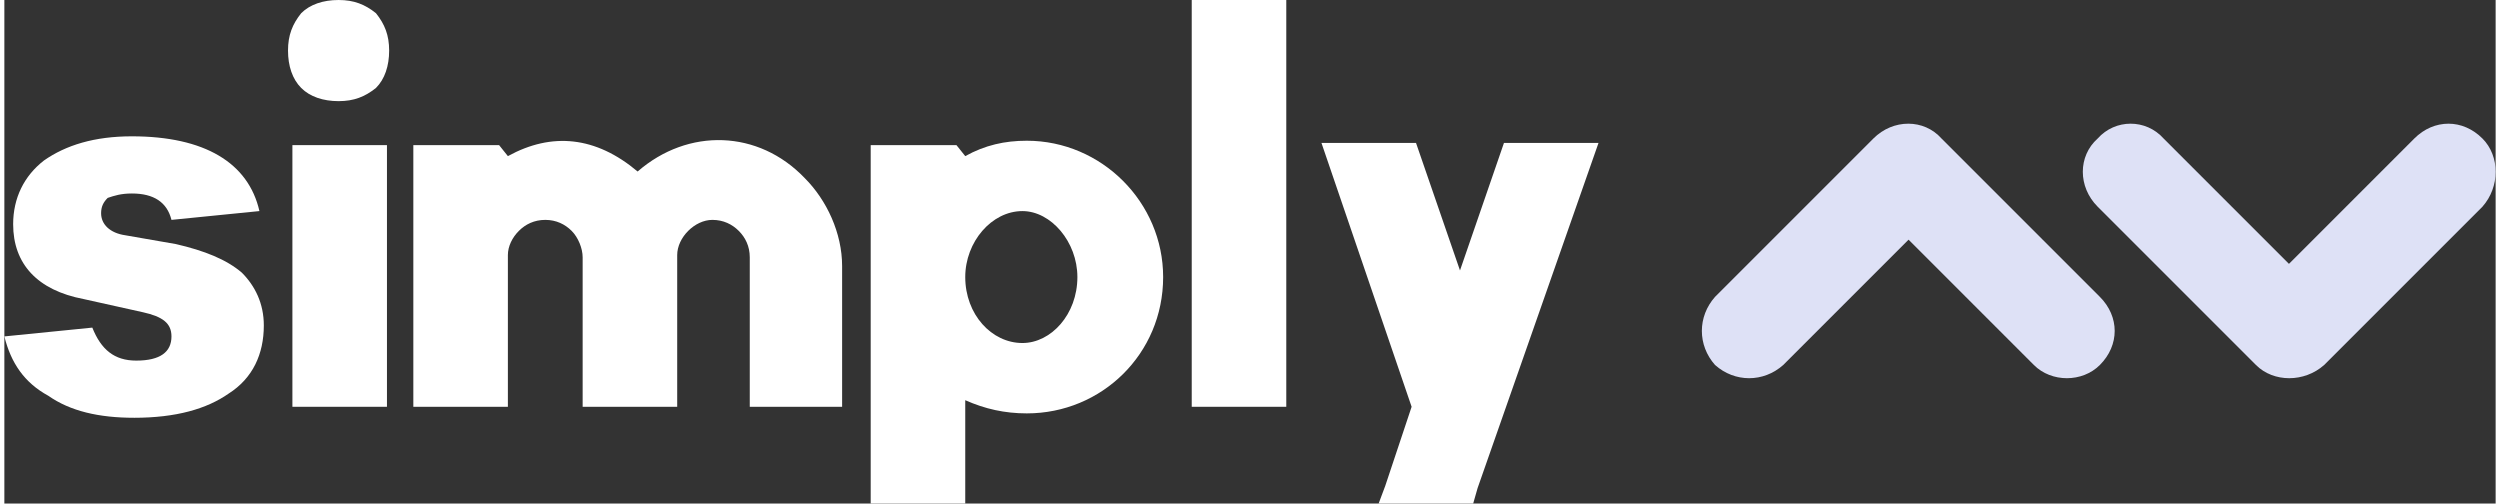
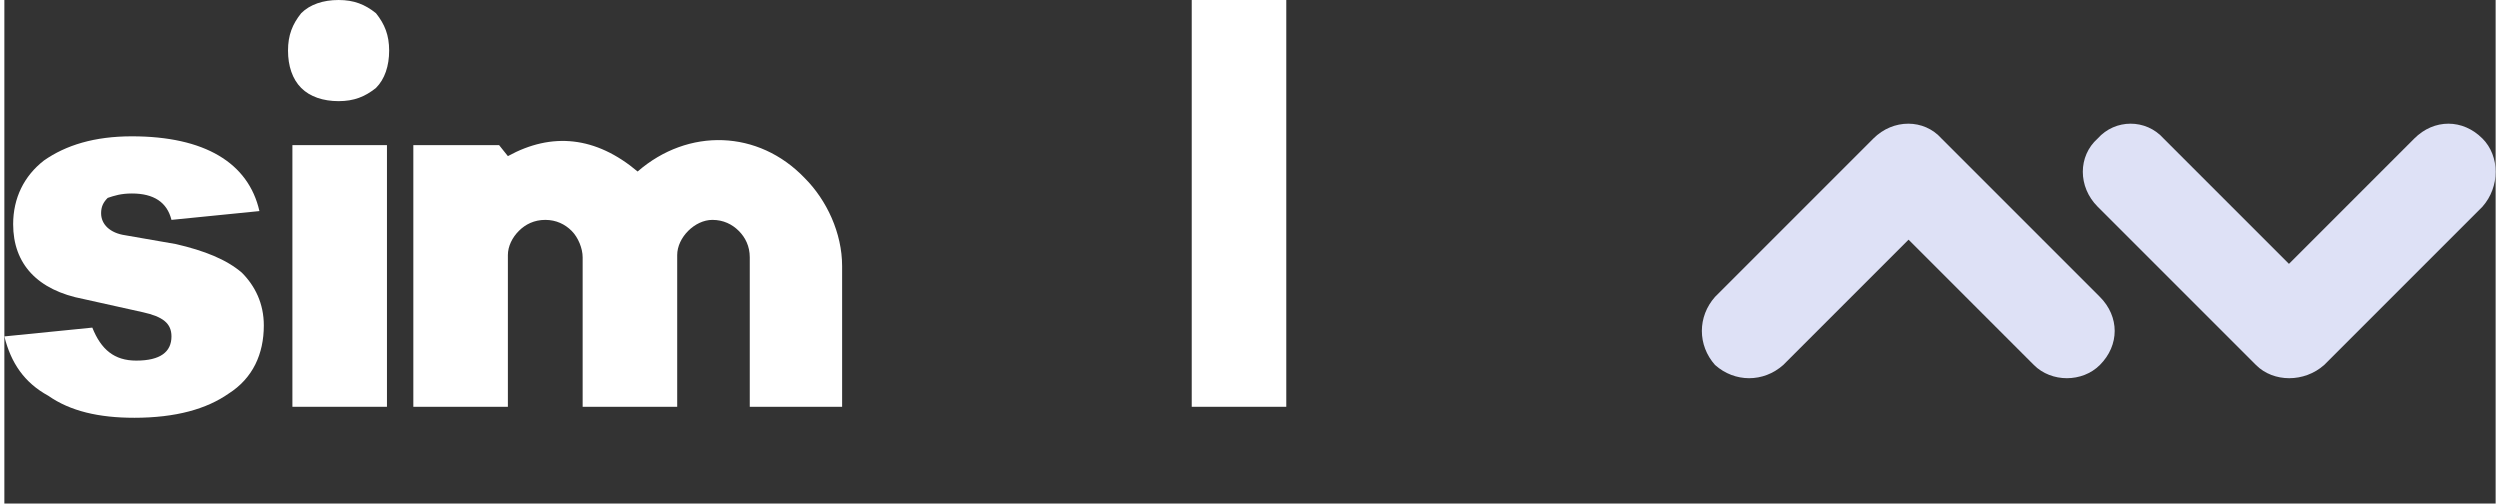
<svg xmlns="http://www.w3.org/2000/svg" xml:space="preserve" width="1132px" height="228px" version="1.1" style="shape-rendering:geometricPrecision; text-rendering:geometricPrecision; image-rendering:optimizeQuality; fill-rule:evenodd; clip-rule:evenodd" viewBox="0 0 1133 229">
  <rect x="0" y="0" width="1133" height="229" fill="#333333" stroke="none" />
  <defs>
    <style type="text/css">
   
    .fil1 {fill:white}
    .fil0 {fill:#DEE1F6;fill-rule:nonzero}
    .fil2 {fill:white;fill-rule:nonzero}
   
  </style>
  </defs>
  <g id="Layer_x0020_1">
    <g id="_113209848">
      <path class="fil0" d="M1127 94c8,-9 8,-23 0,-31 -9,-9 -22,-9 -31,0l-57 57 -57 -57c-8,-9 -22,-9 -30,0 -9,8 -9,22 0,31l72 72c8,8 22,8 31,0l72 -72z" />
      <path class="fil0" d="M778 135c-8,9 -8,22 0,31 9,8 22,8 31,0l57 -57 57 57c8,8 22,8 30,0 9,-9 9,-22 0,-31l-72 -72c-8,-9 -22,-9 -31,0l-72 72z" />
    </g>
    <g id="_113210496">
-       <path class="fil1" d="M394 66l39 0 4 5c9,-5 18,-7 28,-7 34,0 62,28 62,62 0,35 -28,62 -62,62 -10,0 -19,-2 -28,-6l0 47 -43 0 0 -163zm69 90c13,0 25,-13 25,-30 0,-16 -12,-30 -25,-30 -14,0 -26,14 -26,30 0,17 12,30 26,30z" />
-       <polygon class="fil1" points="725,65 670,222 670,222 668,229 625,229 628,221 628,221 640,185 599,65 642,65 662,123 682,65 " />
      <path class="fil2" d="M225 66l4 5c20,-11 40,-9 59,7 23,-20 55,-19 76,3 10,10 17,25 17,40l0 0 0 2 0 62 -42 0 0 -68c0,-5 -2,-9 -5,-12 -3,-3 -7,-5 -12,-5 -4,0 -8,2 -11,5 -3,3 -5,7 -5,11l0 69 -43 0 0 -68 0 0c0,-4 -2,-9 -5,-12 -3,-3 -7,-5 -12,-5 -5,0 -9,2 -12,5 -3,3 -5,7 -5,11l0 69 -43 0 0 -61 0 -58 39 0z" />
      <polygon class="fil1" points="174,185 174,66 131,66 131,185 " />
      <path class="fil1" d="M152 46c7,0 12,-2 17,-6 4,-4 6,-10 6,-17 0,-7 -2,-12 -6,-17 -5,-4 -10,-6 -17,-6 -7,0 -13,2 -17,6 -4,5 -6,10 -6,17 0,7 2,13 6,17 4,4 10,6 17,6z" />
-       <path class="fil1" d="M59 190c19,0 33,-4 43,-11 11,-7 16,-18 16,-31 0,-10 -4,-18 -10,-24 -7,-6 -17,-10 -30,-13l-23 -4c-7,-1 -11,-5 -11,-10 0,-3 1,-5 3,-7 3,-1 6,-2 11,-2 10,0 16,4 18,12l40 -4c-5,-22 -25,-34 -58,-34 -17,0 -30,4 -40,11 -9,7 -14,17 -14,29 0,18 11,30 32,34l27 6c9,2 13,5 13,11 0,7 -5,11 -16,11 -10,0 -16,-5 -20,-15l-40 4c3,12 9,21 20,27 10,7 23,10 39,10z" />
+       <path class="fil1" d="M59 190c19,0 33,-4 43,-11 11,-7 16,-18 16,-31 0,-10 -4,-18 -10,-24 -7,-6 -17,-10 -30,-13l-23 -4c-7,-1 -11,-5 -11,-10 0,-3 1,-5 3,-7 3,-1 6,-2 11,-2 10,0 16,4 18,12l40 -4c-5,-22 -25,-34 -58,-34 -17,0 -30,4 -40,11 -9,7 -14,17 -14,29 0,18 11,30 32,34l27 6c9,2 13,5 13,11 0,7 -5,11 -16,11 -10,0 -16,-5 -20,-15l-40 4c3,12 9,21 20,27 10,7 23,10 39,10" />
      <polygon class="fil1" points="583,185 583,0 540,0 540,185 " />
    </g>
  </g>
</svg>